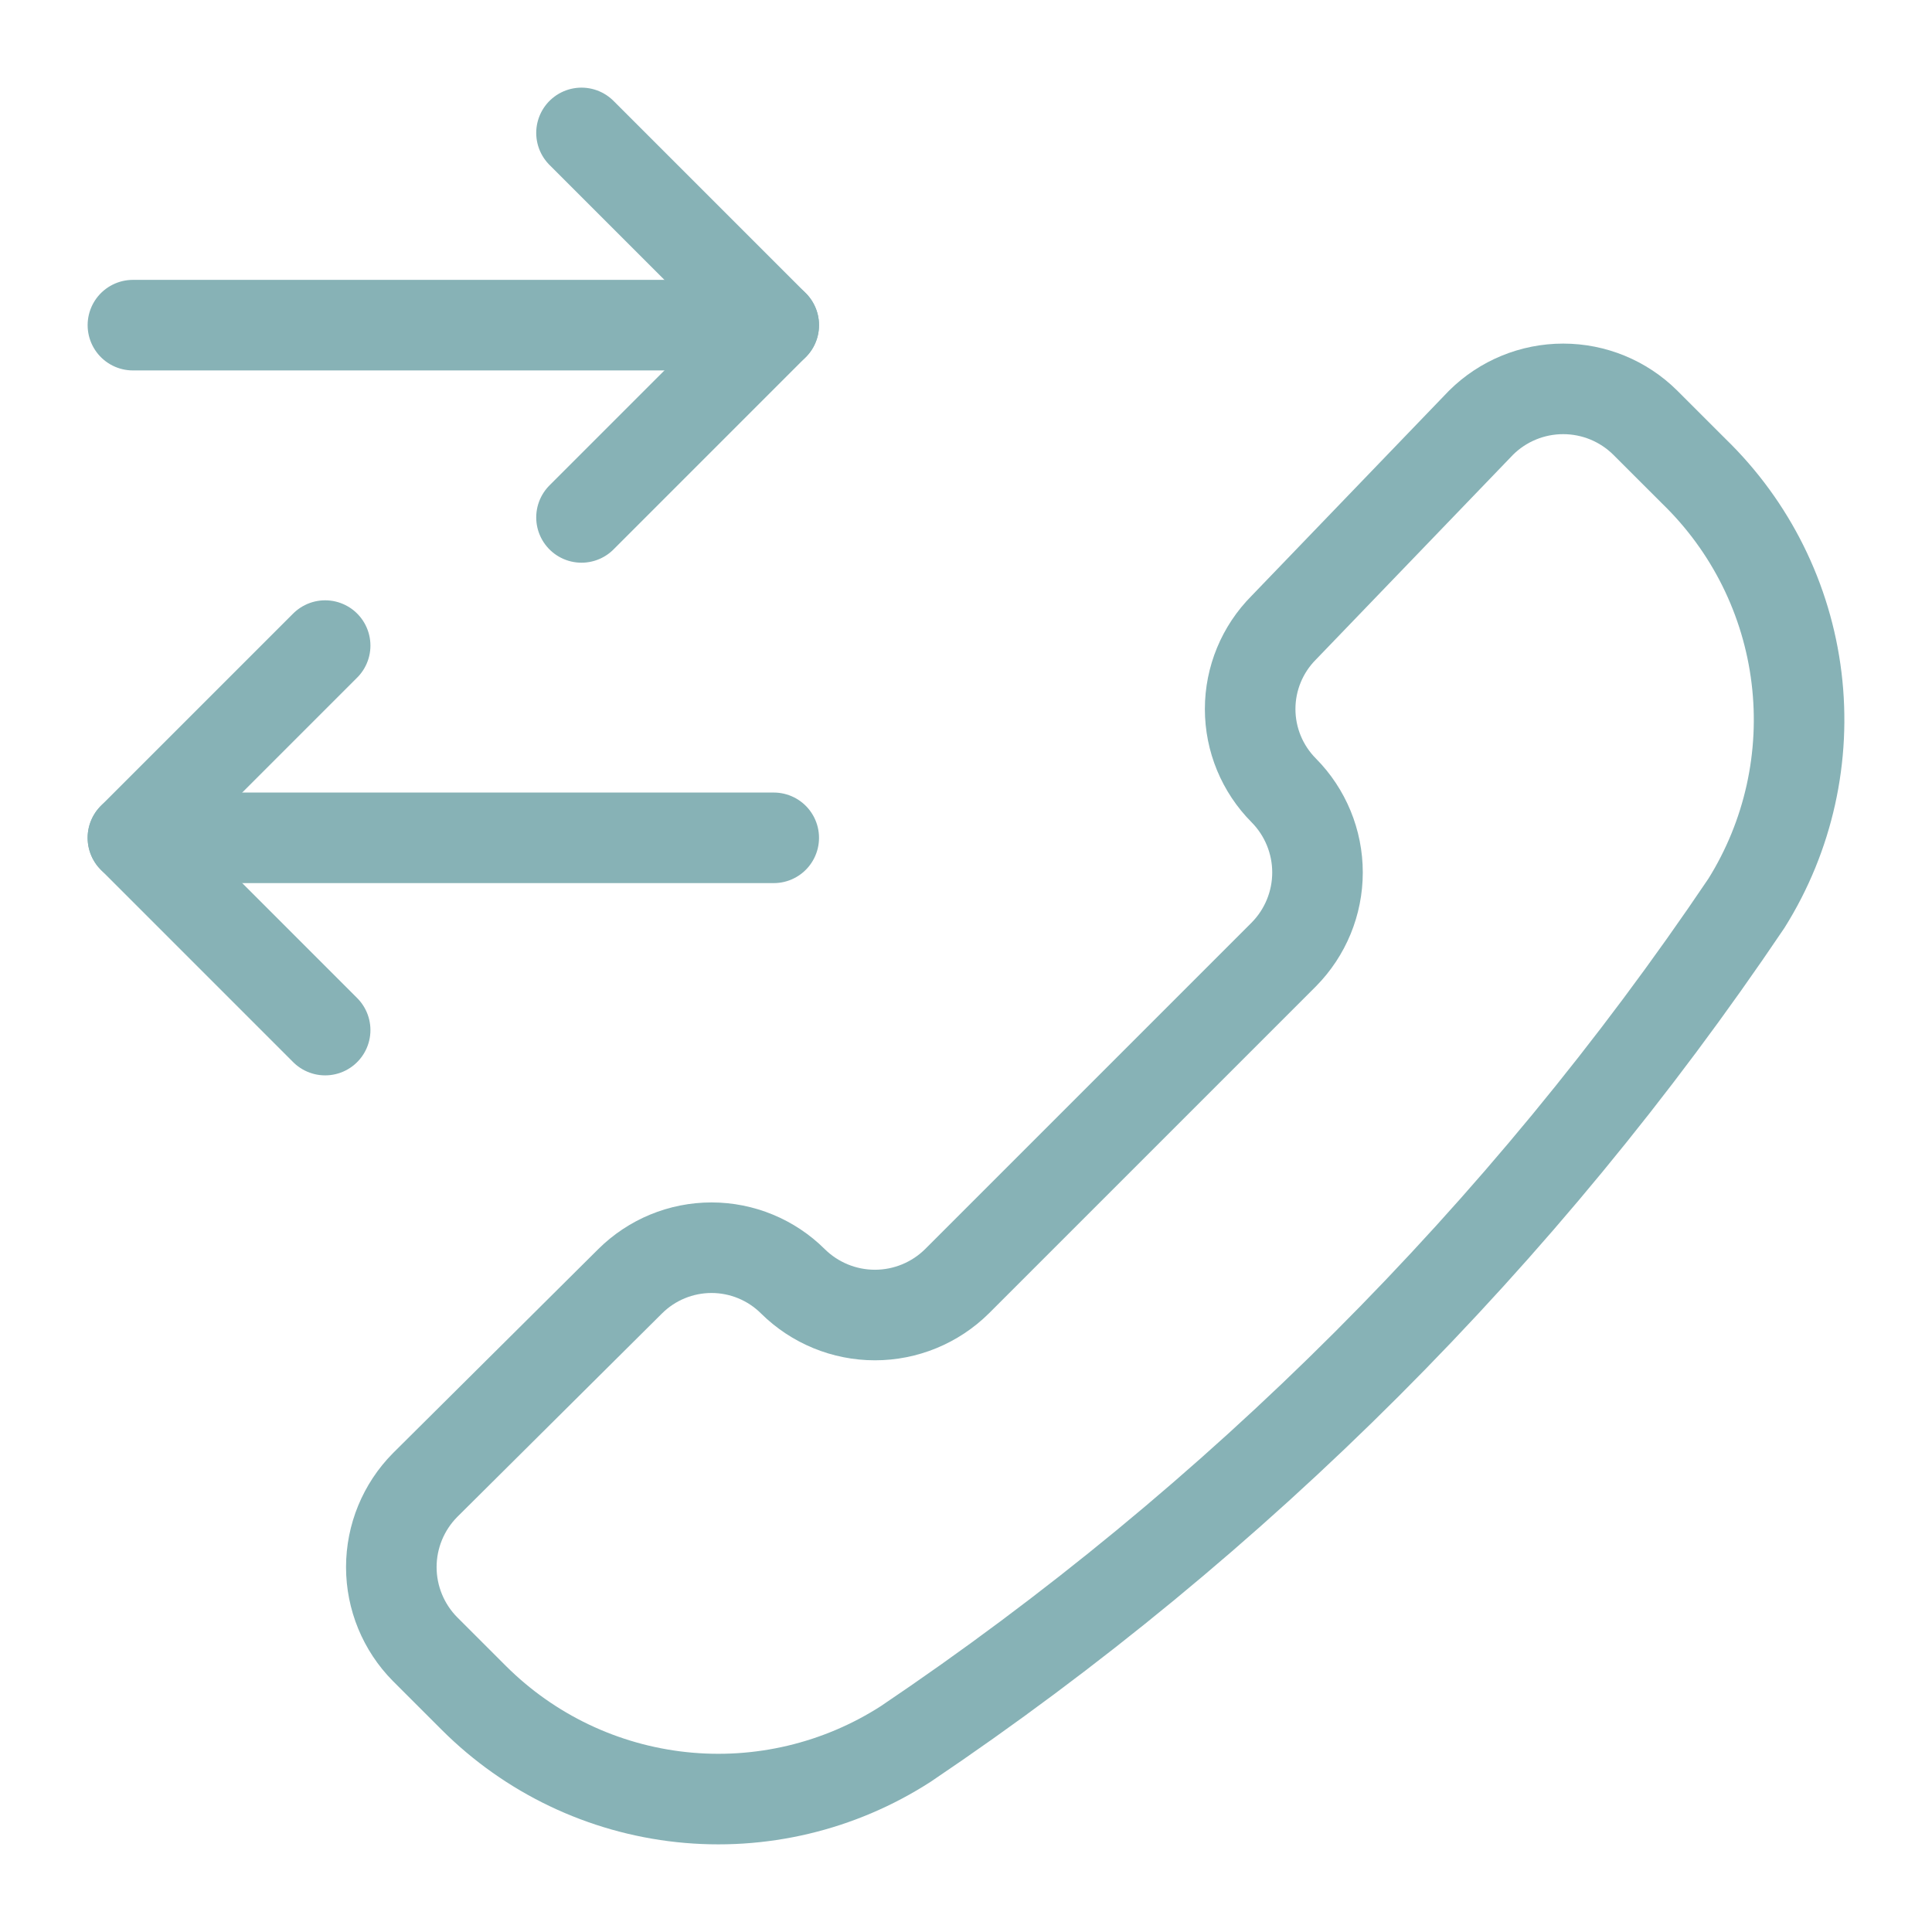
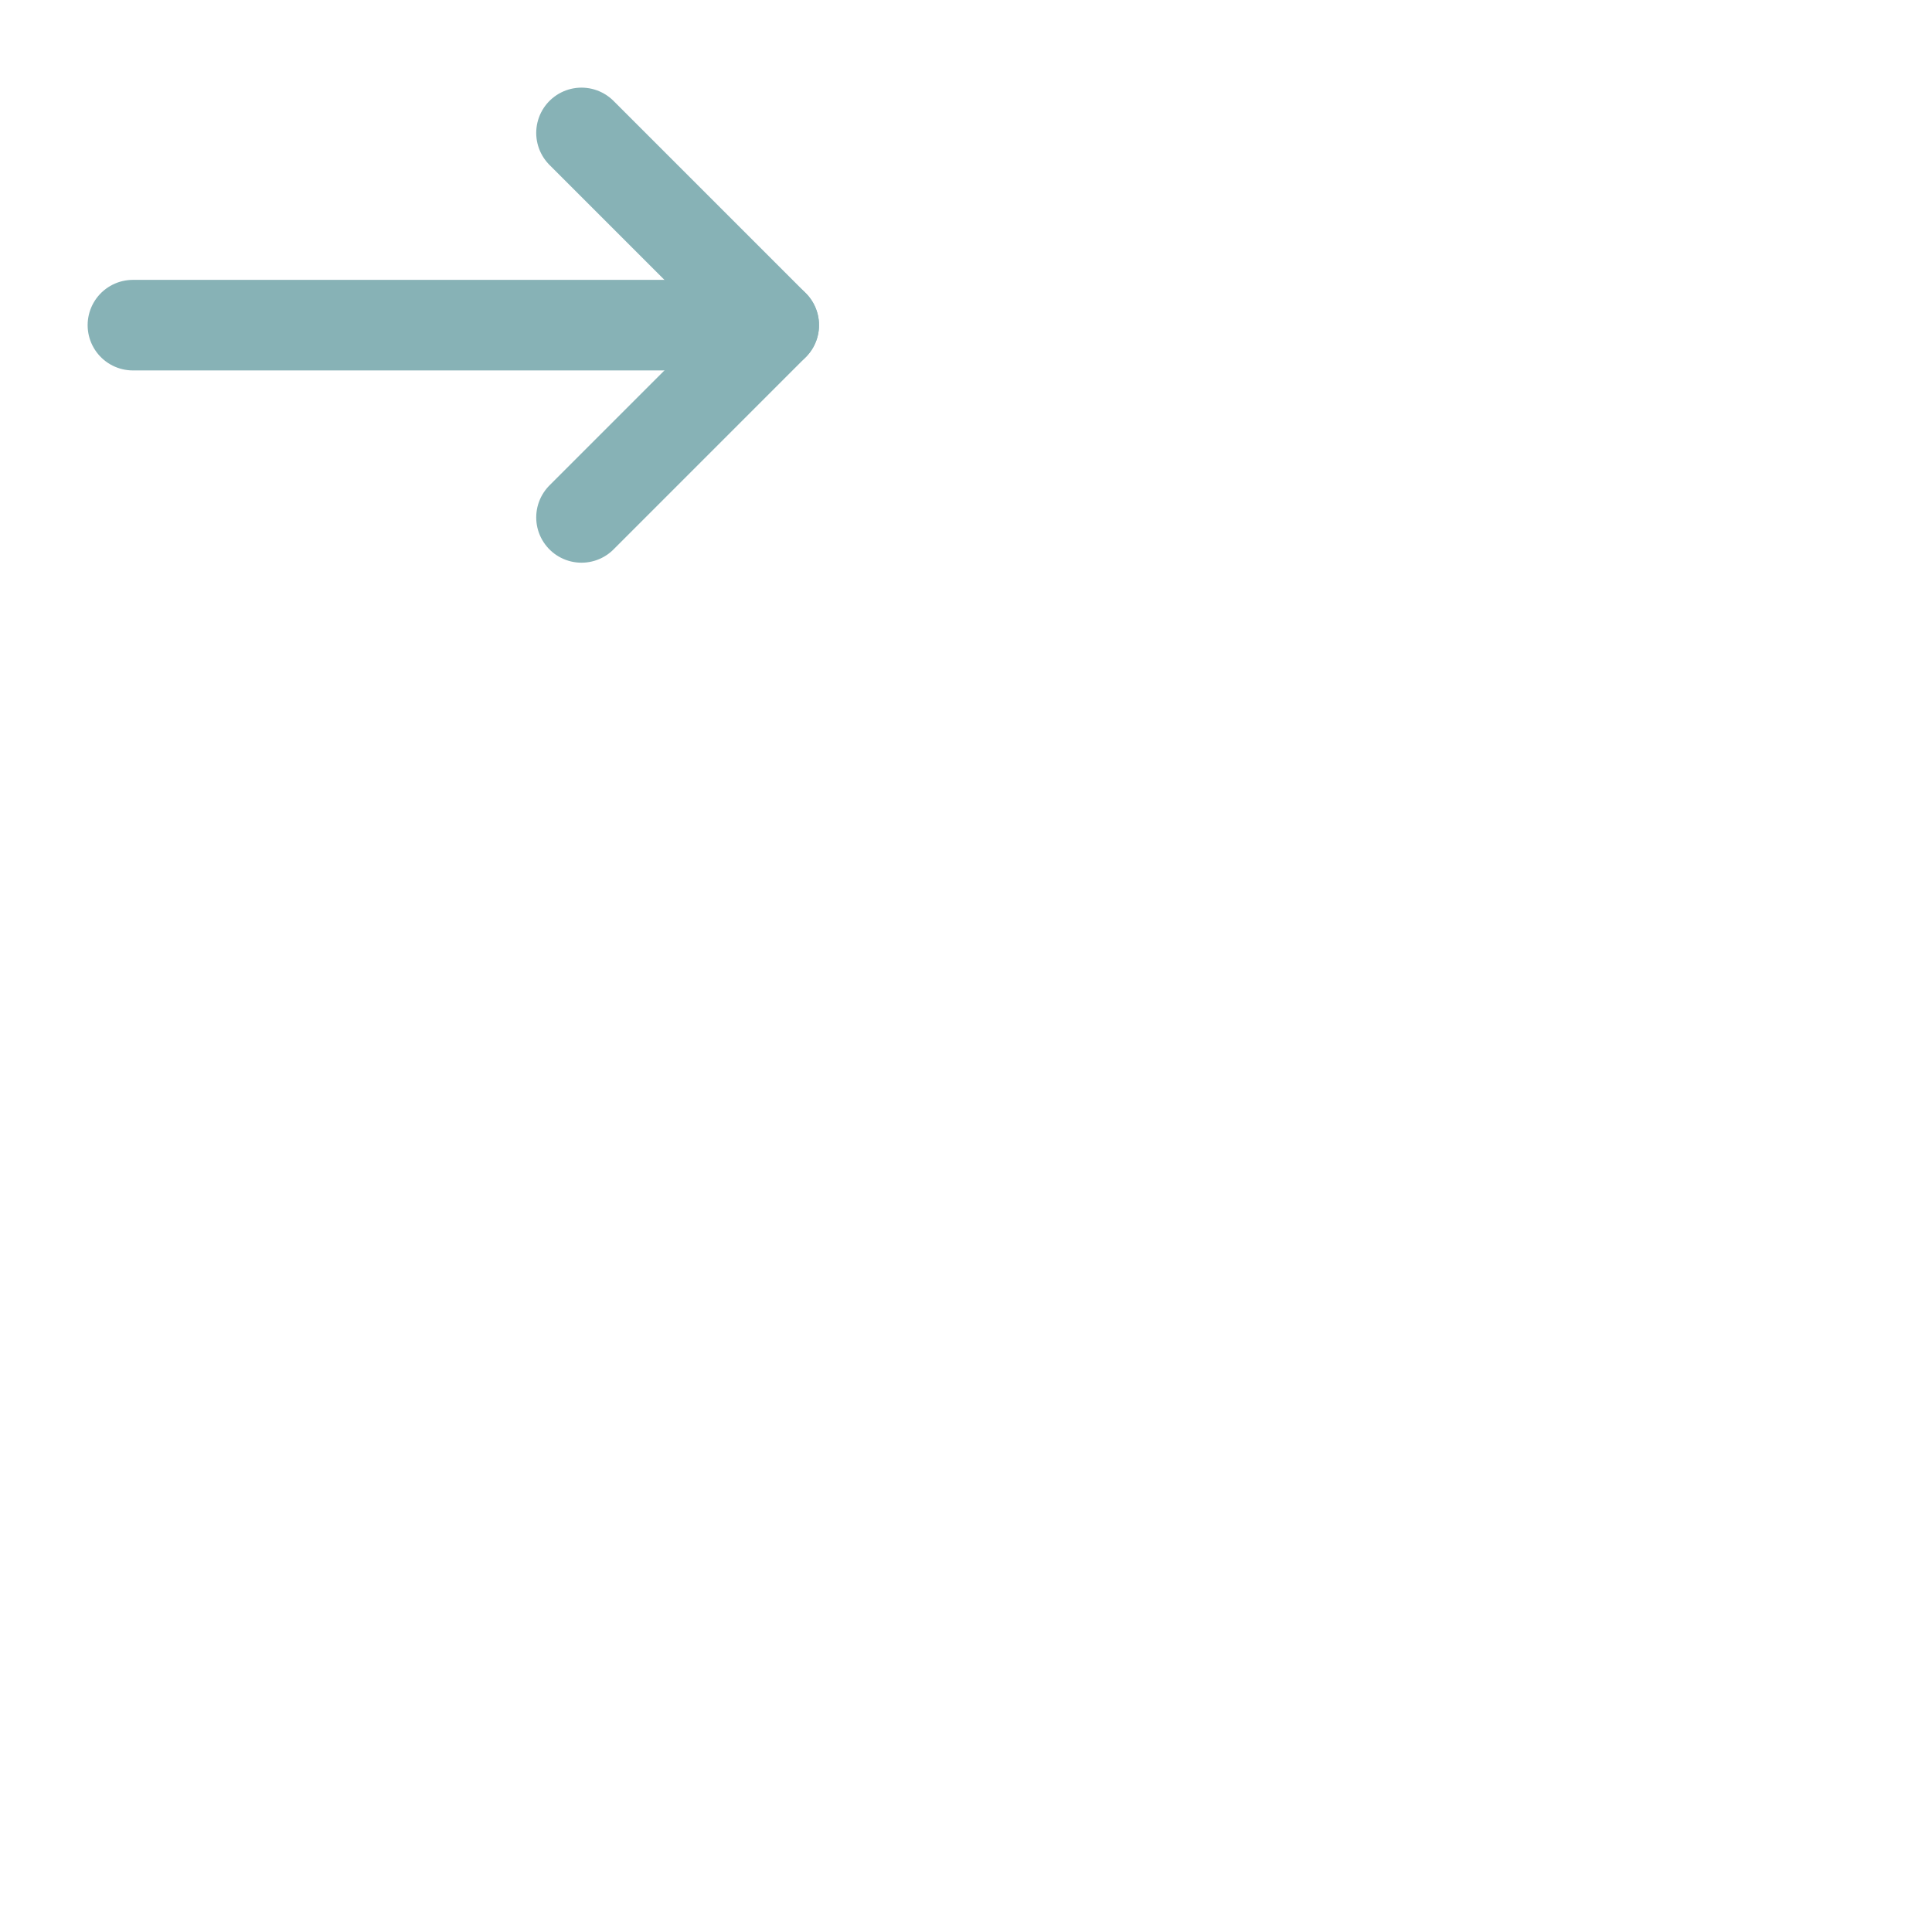
<svg xmlns="http://www.w3.org/2000/svg" width="64" height="64" viewBox="0 0 64 64" fill="none">
-   <path d="M25.631 27.754H4.403" stroke="#87B2B6" stroke-width="3" stroke-linecap="round" stroke-linejoin="round" />
-   <path d="M10.771 34.123L4.403 27.754L10.771 21.386" stroke="#87B2B6" stroke-width="3" stroke-linecap="round" stroke-linejoin="round" />
  <path d="M25.631 10.771H4.403" stroke="#87B2B6" stroke-width="3" stroke-linecap="round" stroke-linejoin="round" />
  <path d="M19.263 17.14L25.631 10.771L19.263 4.403" stroke="#87B2B6" stroke-width="3" stroke-linecap="round" stroke-linejoin="round" />
-   <path d="M30.002 57.772C27.801 59.189 25.181 59.81 22.578 59.532C19.975 59.254 17.546 58.094 15.694 56.243L14.08 54.63C13.365 53.907 12.963 52.93 12.963 51.913C12.963 50.895 13.365 49.919 14.08 49.196L20.873 42.445C21.59 41.732 22.559 41.332 23.57 41.332C24.58 41.332 25.549 41.732 26.266 42.445C26.989 43.16 27.965 43.562 28.983 43.562C30 43.562 30.977 43.16 31.7 42.445L42.527 31.618C43.242 30.895 43.644 29.919 43.644 28.901C43.644 27.884 43.242 26.907 42.527 26.184C41.814 25.468 41.413 24.498 41.413 23.488C41.413 22.477 41.814 21.508 42.527 20.792L49.065 13.999C49.788 13.283 50.765 12.882 51.782 12.882C52.8 12.882 53.776 13.283 54.499 13.999L56.113 15.612C57.996 17.438 59.197 19.854 59.513 22.458C59.83 25.062 59.245 27.696 57.854 29.92C50.45 40.911 40.993 50.369 30.002 57.772Z" stroke="#87B2B6" stroke-width="3" stroke-linecap="round" stroke-linejoin="round" />
</svg>